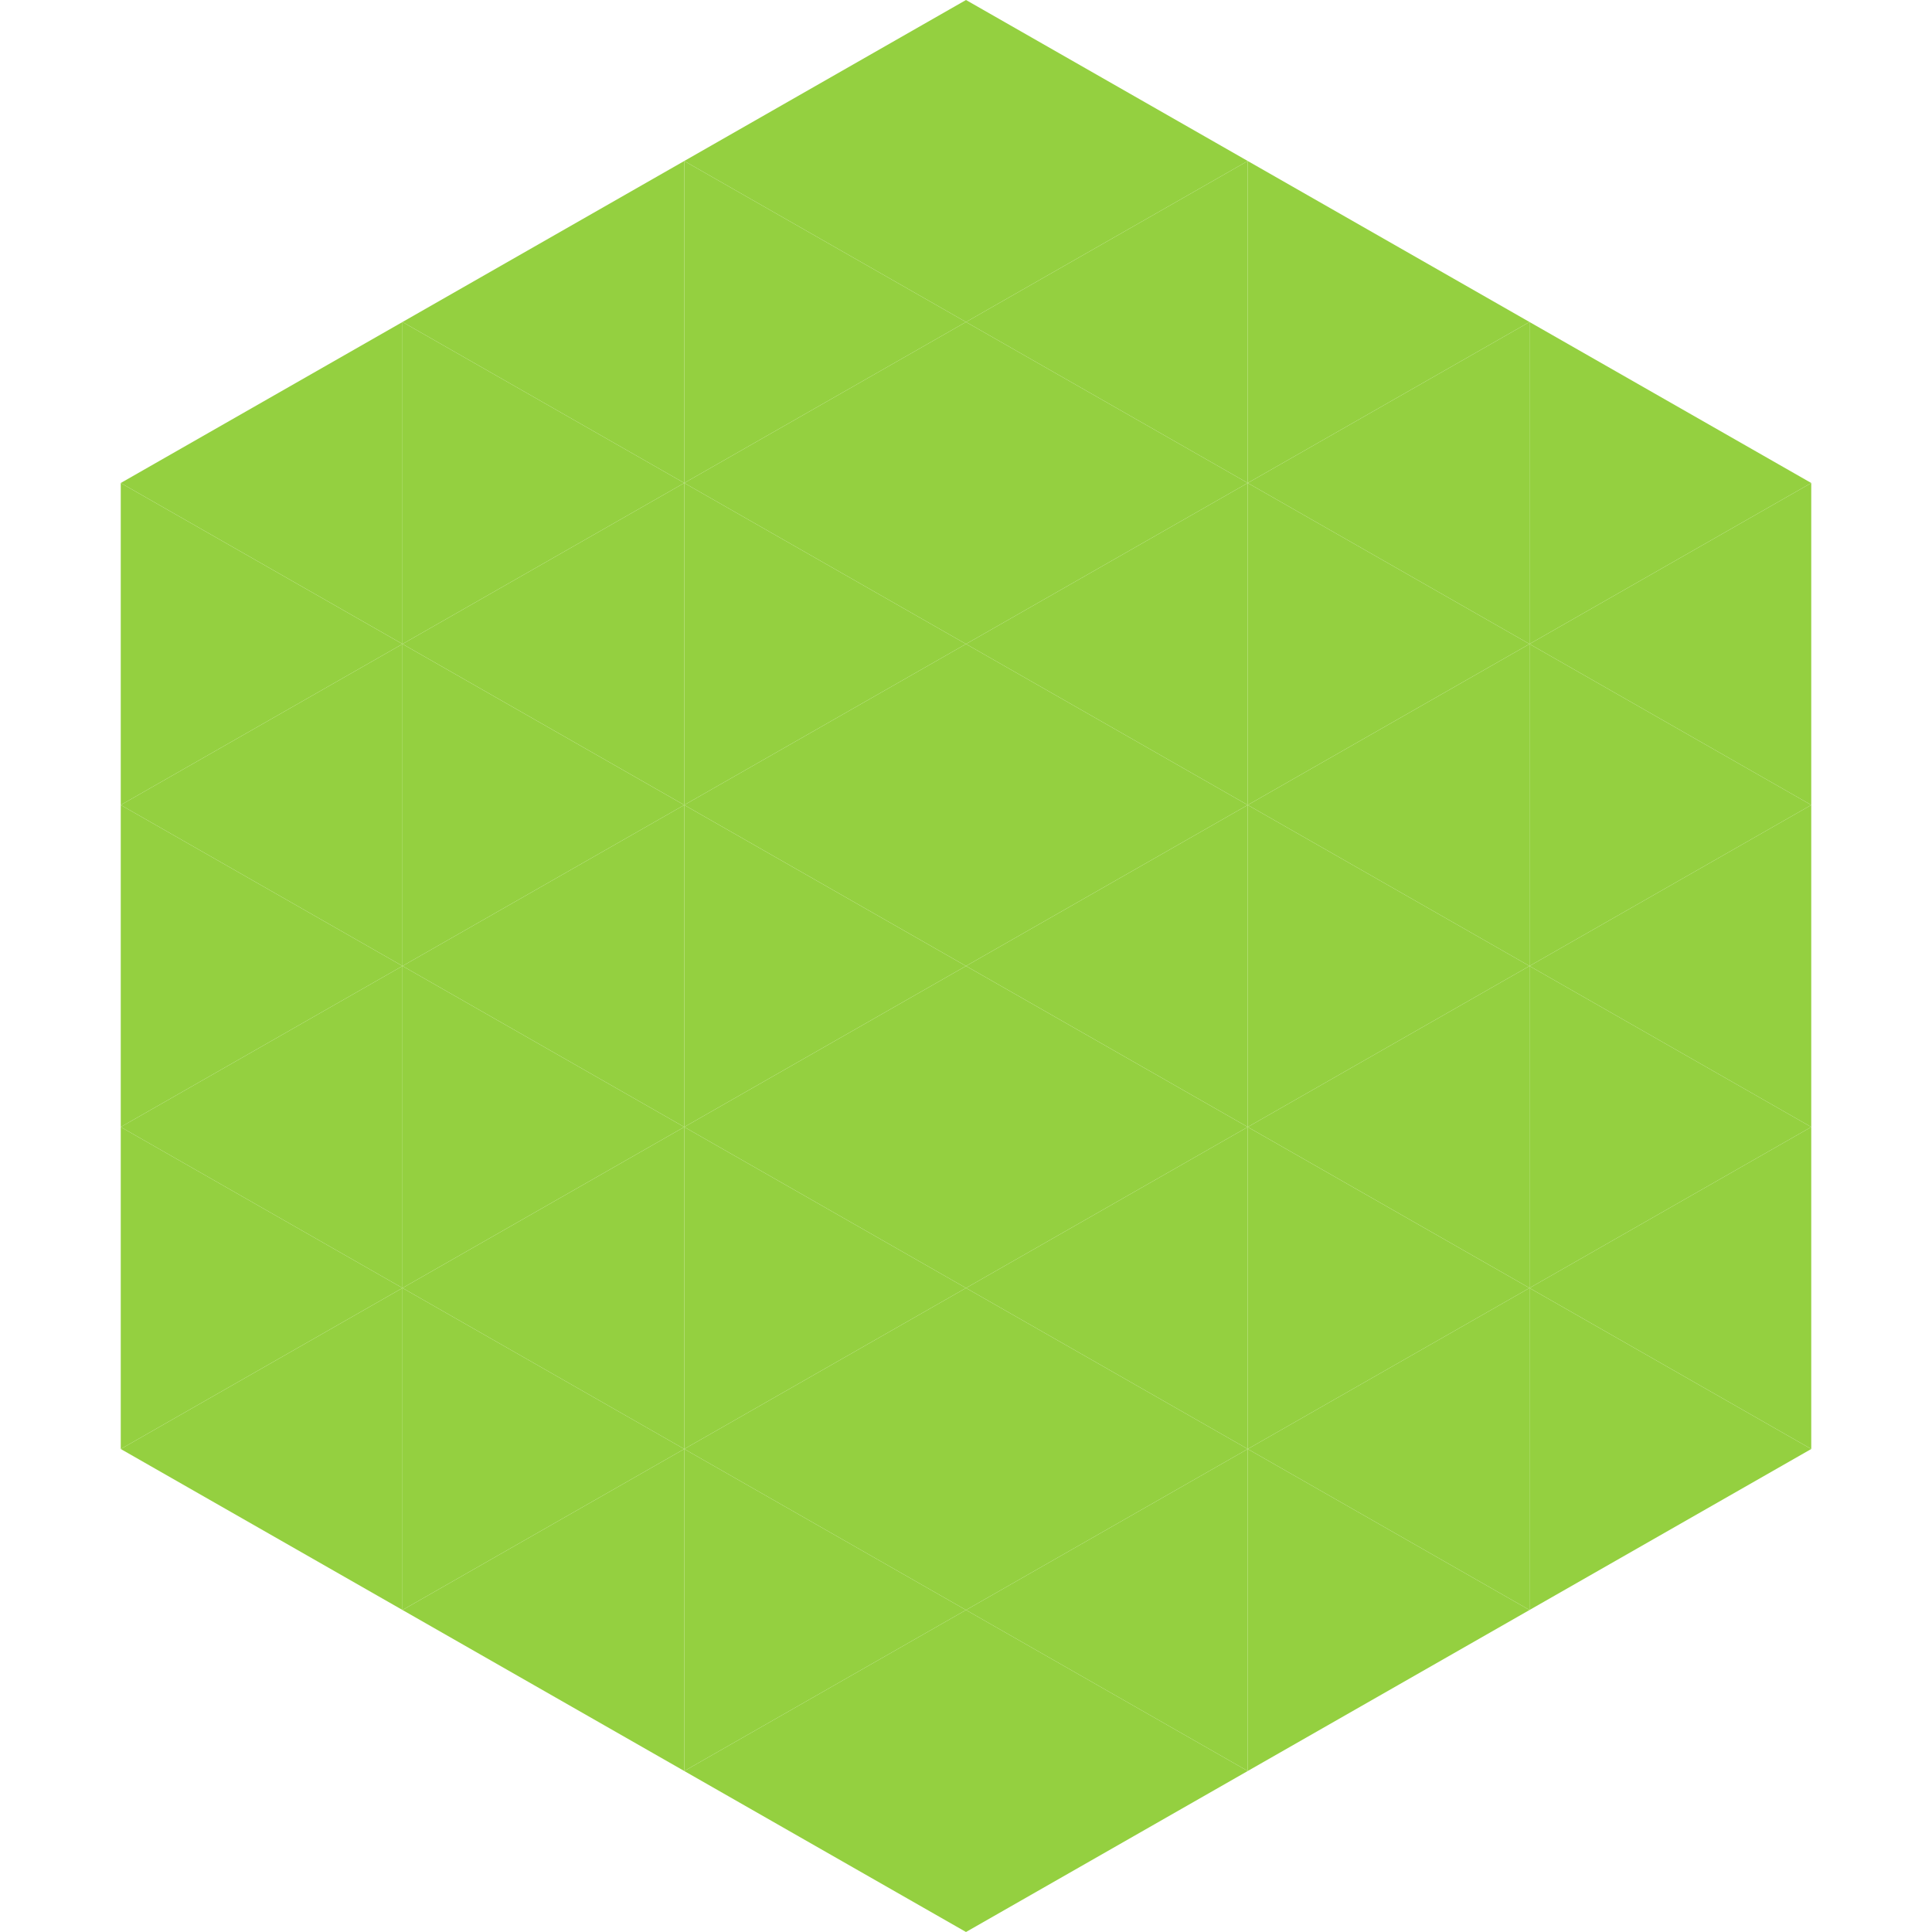
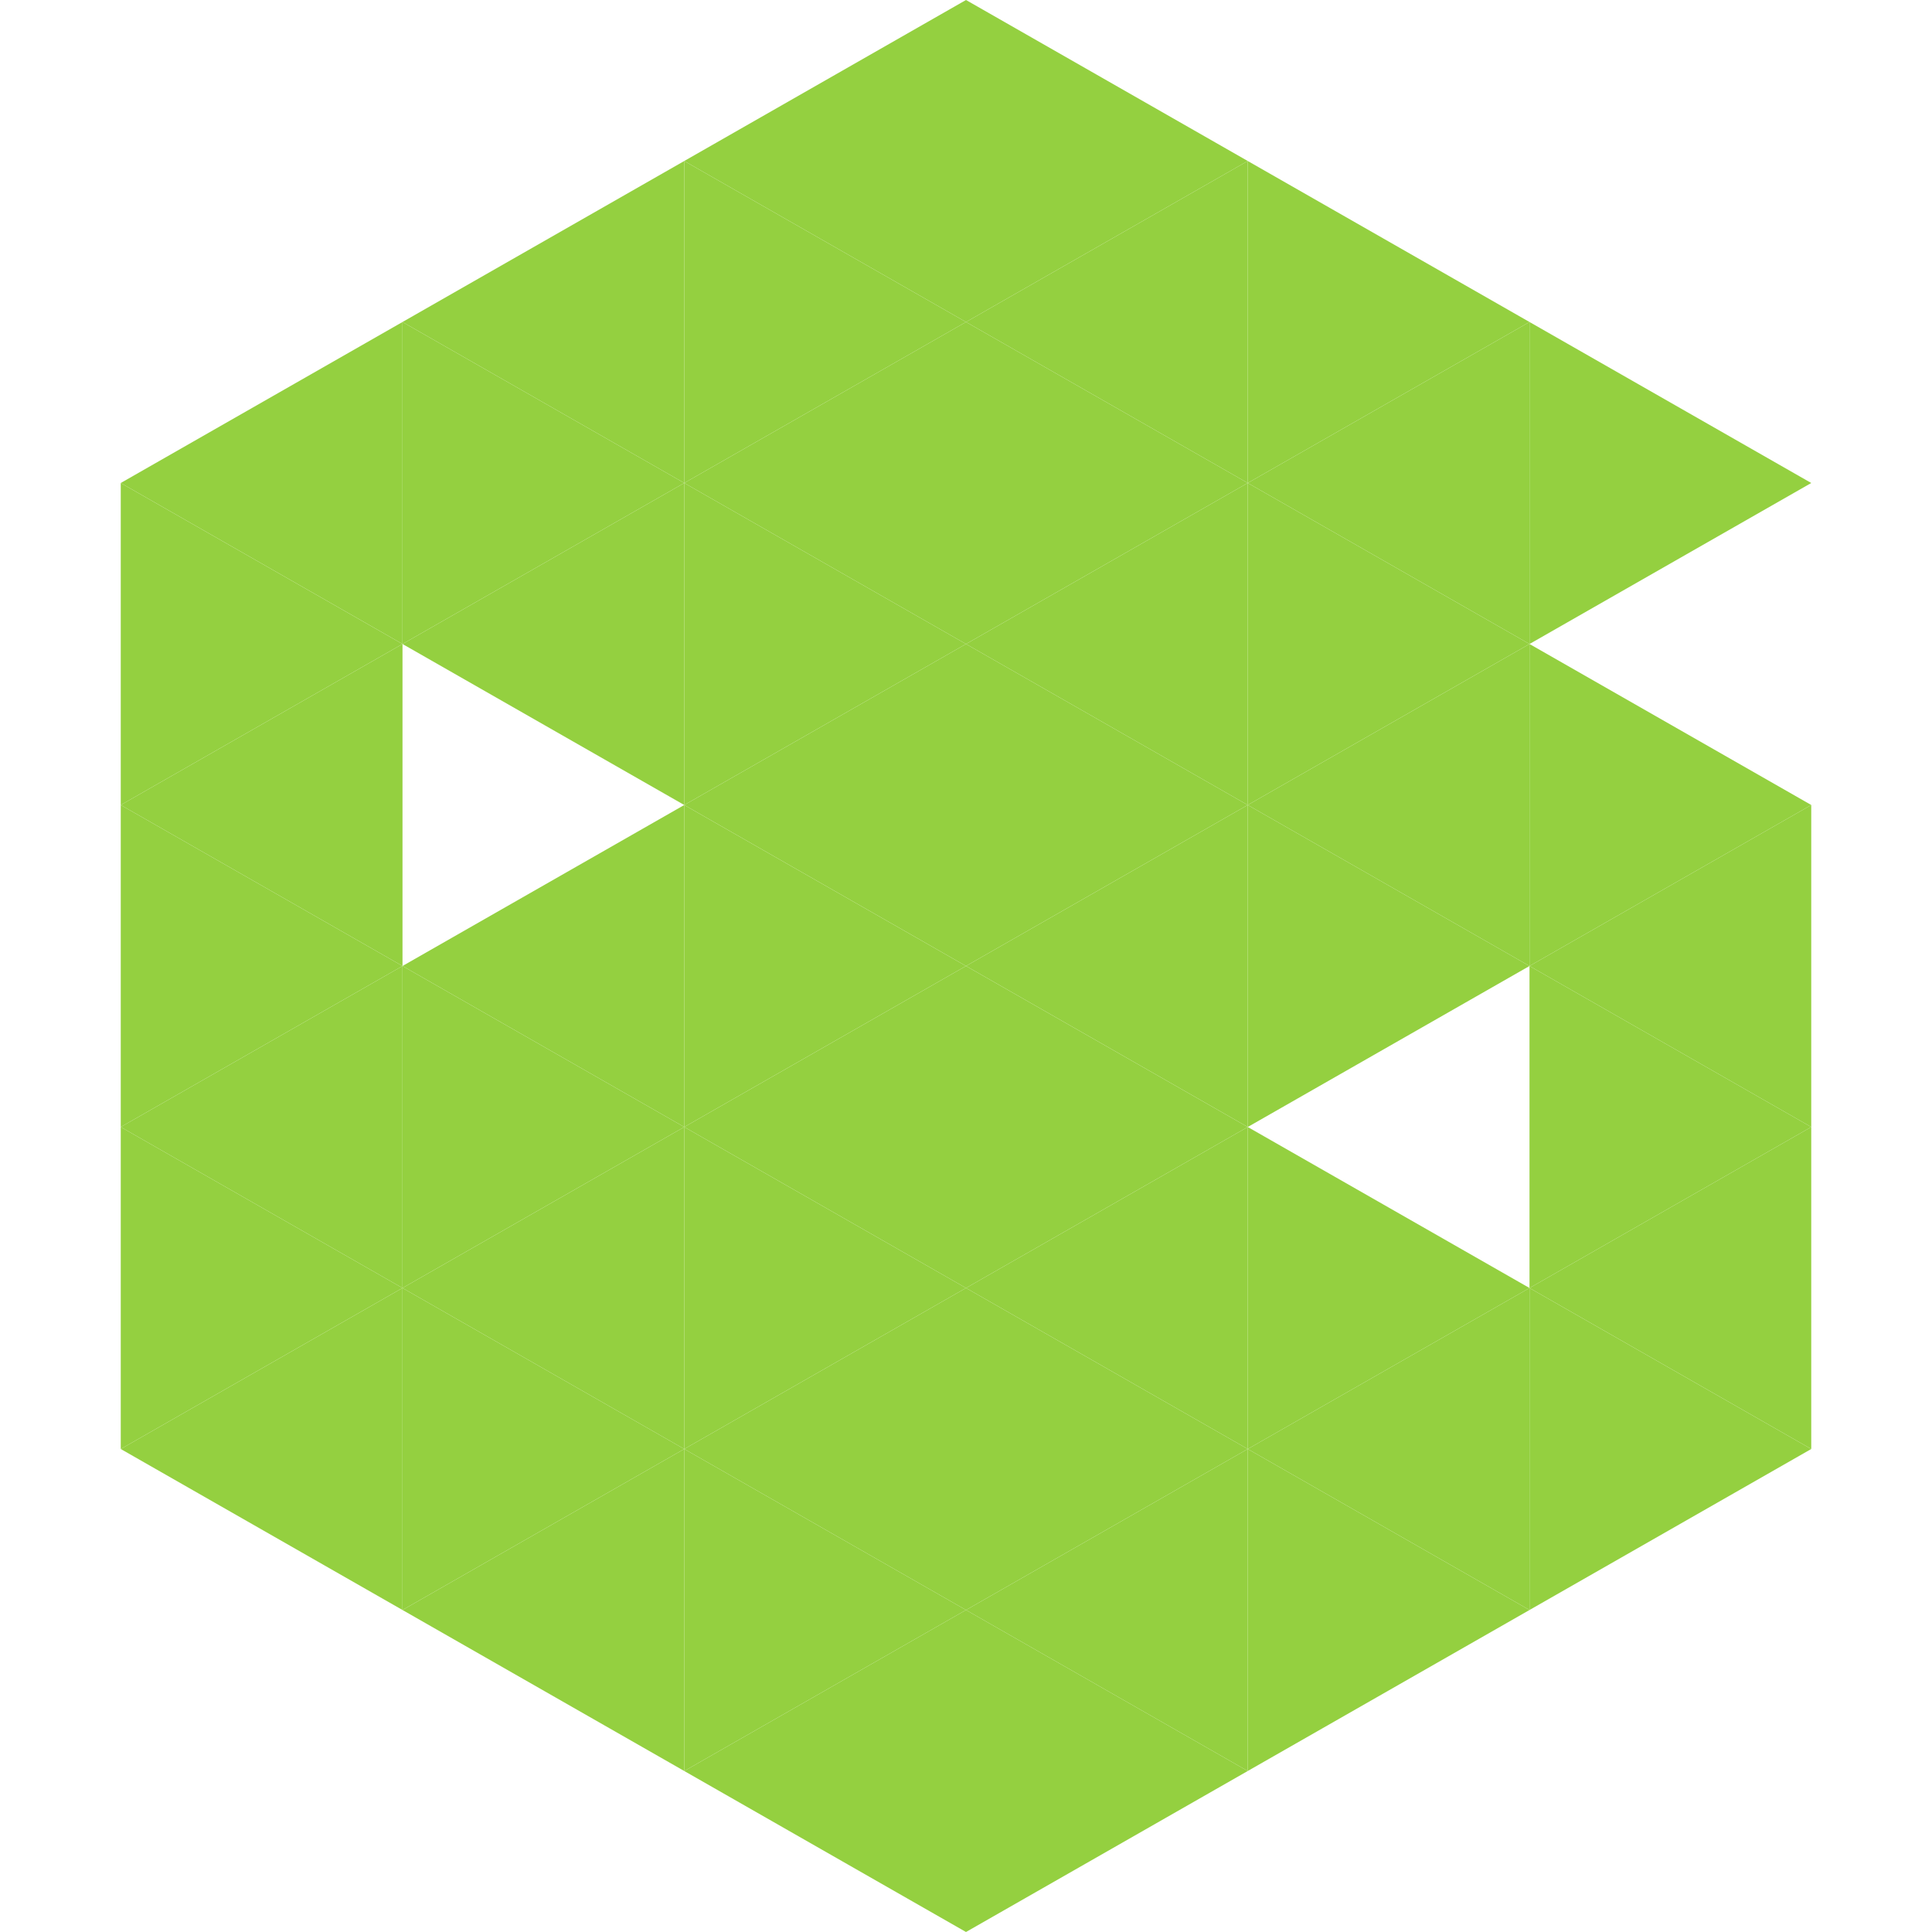
<svg xmlns="http://www.w3.org/2000/svg" width="240" height="240">
  <polygon points="50,40 15,60 50,80" style="fill:rgb(148,208,64)" />
  <polygon points="190,40 225,60 190,80" style="fill:rgb(148,208,64)" />
  <polygon points="15,60 50,80 15,100" style="fill:rgb(148,208,64)" />
-   <polygon points="225,60 190,80 225,100" style="fill:rgb(148,208,64)" />
  <polygon points="50,80 15,100 50,120" style="fill:rgb(148,208,64)" />
  <polygon points="190,80 225,100 190,120" style="fill:rgb(148,208,64)" />
  <polygon points="15,100 50,120 15,140" style="fill:rgb(148,208,64)" />
  <polygon points="225,100 190,120 225,140" style="fill:rgb(148,208,64)" />
  <polygon points="50,120 15,140 50,160" style="fill:rgb(148,208,64)" />
  <polygon points="190,120 225,140 190,160" style="fill:rgb(148,208,64)" />
  <polygon points="15,140 50,160 15,180" style="fill:rgb(148,208,64)" />
  <polygon points="225,140 190,160 225,180" style="fill:rgb(148,208,64)" />
  <polygon points="50,160 15,180 50,200" style="fill:rgb(148,208,64)" />
  <polygon points="190,160 225,180 190,200" style="fill:rgb(148,208,64)" />
  <polygon points="15,180 50,200 15,220" style="fill:rgb(255,255,255); fill-opacity:0" />
  <polygon points="225,180 190,200 225,220" style="fill:rgb(255,255,255); fill-opacity:0" />
  <polygon points="50,0 85,20 50,40" style="fill:rgb(255,255,255); fill-opacity:0" />
  <polygon points="190,0 155,20 190,40" style="fill:rgb(255,255,255); fill-opacity:0" />
  <polygon points="85,20 50,40 85,60" style="fill:rgb(148,208,64)" />
  <polygon points="155,20 190,40 155,60" style="fill:rgb(148,208,64)" />
  <polygon points="50,40 85,60 50,80" style="fill:rgb(148,208,64)" />
  <polygon points="190,40 155,60 190,80" style="fill:rgb(148,208,64)" />
  <polygon points="85,60 50,80 85,100" style="fill:rgb(148,208,64)" />
  <polygon points="155,60 190,80 155,100" style="fill:rgb(148,208,64)" />
-   <polygon points="50,80 85,100 50,120" style="fill:rgb(148,208,64)" />
  <polygon points="190,80 155,100 190,120" style="fill:rgb(148,208,64)" />
  <polygon points="85,100 50,120 85,140" style="fill:rgb(148,208,64)" />
  <polygon points="155,100 190,120 155,140" style="fill:rgb(148,208,64)" />
  <polygon points="50,120 85,140 50,160" style="fill:rgb(148,208,64)" />
-   <polygon points="190,120 155,140 190,160" style="fill:rgb(148,208,64)" />
  <polygon points="85,140 50,160 85,180" style="fill:rgb(148,208,64)" />
  <polygon points="155,140 190,160 155,180" style="fill:rgb(148,208,64)" />
  <polygon points="50,160 85,180 50,200" style="fill:rgb(148,208,64)" />
  <polygon points="190,160 155,180 190,200" style="fill:rgb(148,208,64)" />
  <polygon points="85,180 50,200 85,220" style="fill:rgb(148,208,64)" />
  <polygon points="155,180 190,200 155,220" style="fill:rgb(148,208,64)" />
  <polygon points="120,0 85,20 120,40" style="fill:rgb(148,208,64)" />
  <polygon points="120,0 155,20 120,40" style="fill:rgb(148,208,64)" />
  <polygon points="85,20 120,40 85,60" style="fill:rgb(148,208,64)" />
  <polygon points="155,20 120,40 155,60" style="fill:rgb(148,208,64)" />
  <polygon points="120,40 85,60 120,80" style="fill:rgb(148,208,64)" />
  <polygon points="120,40 155,60 120,80" style="fill:rgb(148,208,64)" />
  <polygon points="85,60 120,80 85,100" style="fill:rgb(148,208,64)" />
  <polygon points="155,60 120,80 155,100" style="fill:rgb(148,208,64)" />
  <polygon points="120,80 85,100 120,120" style="fill:rgb(148,208,64)" />
  <polygon points="120,80 155,100 120,120" style="fill:rgb(148,208,64)" />
  <polygon points="85,100 120,120 85,140" style="fill:rgb(148,208,64)" />
  <polygon points="155,100 120,120 155,140" style="fill:rgb(148,208,64)" />
  <polygon points="120,120 85,140 120,160" style="fill:rgb(148,208,64)" />
  <polygon points="120,120 155,140 120,160" style="fill:rgb(148,208,64)" />
  <polygon points="85,140 120,160 85,180" style="fill:rgb(148,208,64)" />
  <polygon points="155,140 120,160 155,180" style="fill:rgb(148,208,64)" />
  <polygon points="120,160 85,180 120,200" style="fill:rgb(148,208,64)" />
  <polygon points="120,160 155,180 120,200" style="fill:rgb(148,208,64)" />
  <polygon points="85,180 120,200 85,220" style="fill:rgb(148,208,64)" />
  <polygon points="155,180 120,200 155,220" style="fill:rgb(148,208,64)" />
  <polygon points="120,200 85,220 120,240" style="fill:rgb(148,208,64)" />
  <polygon points="120,200 155,220 120,240" style="fill:rgb(148,208,64)" />
  <polygon points="85,220 120,240 85,260" style="fill:rgb(255,255,255); fill-opacity:0" />
  <polygon points="155,220 120,240 155,260" style="fill:rgb(255,255,255); fill-opacity:0" />
</svg>